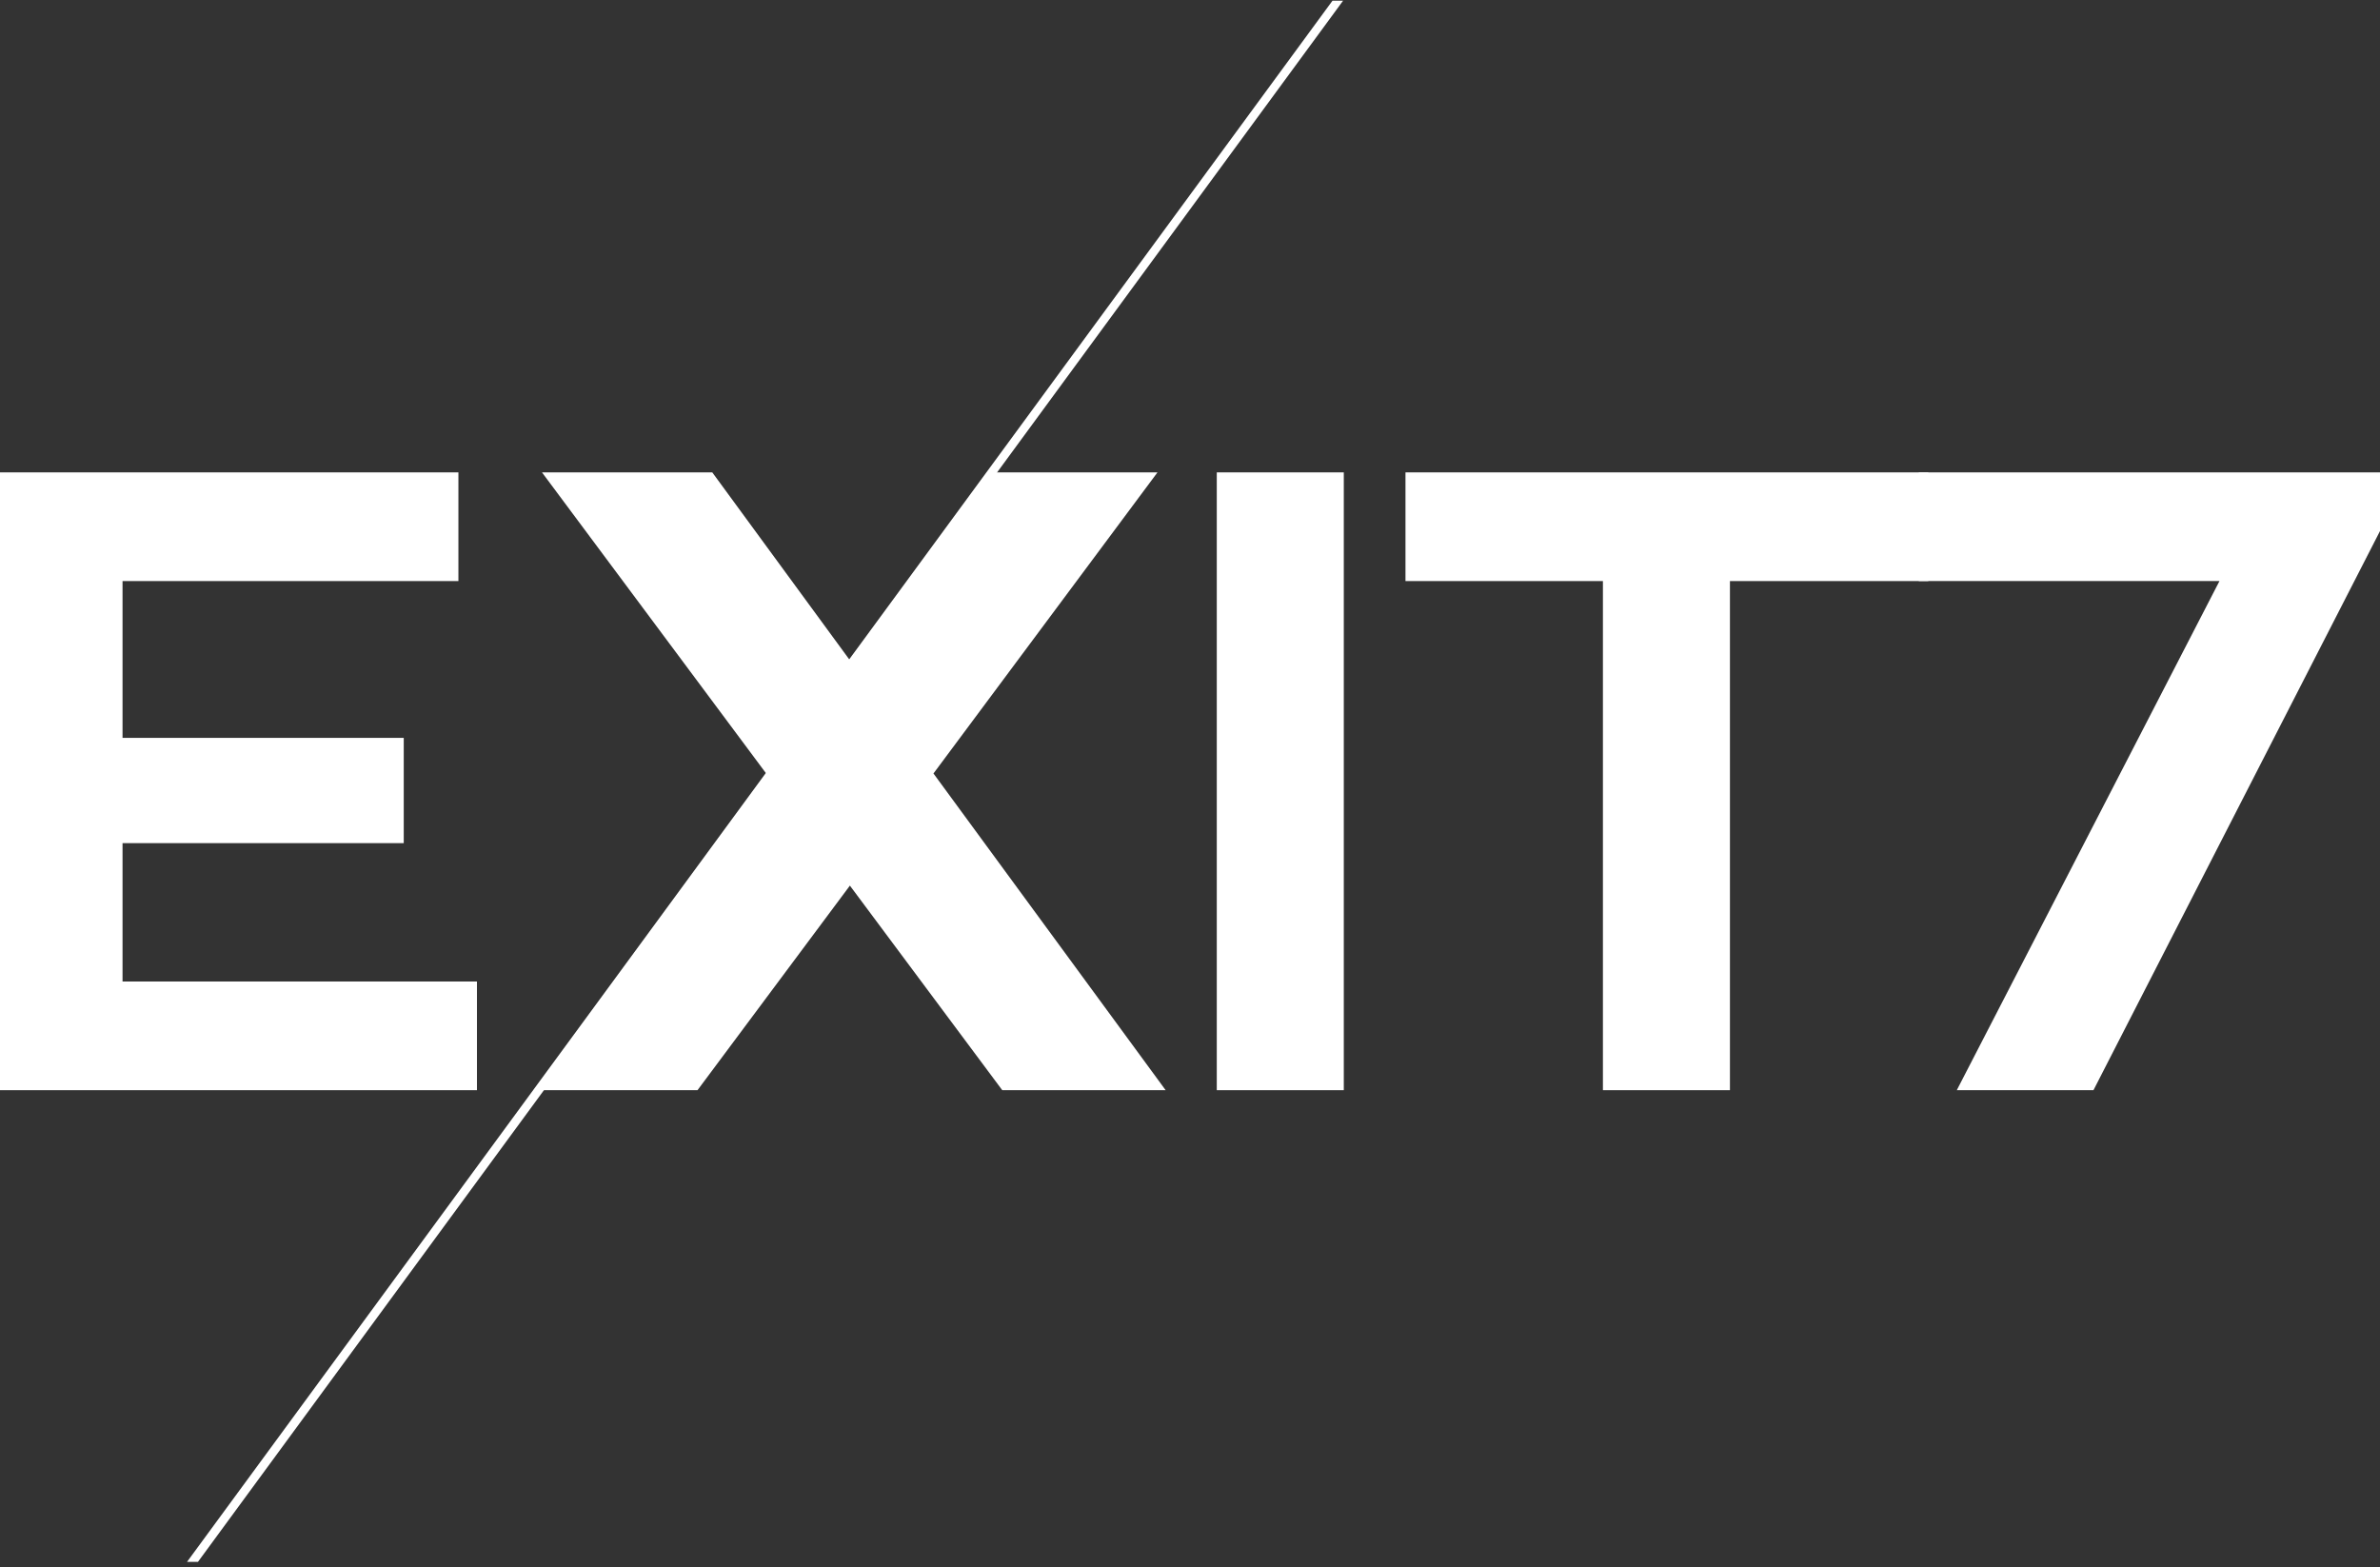
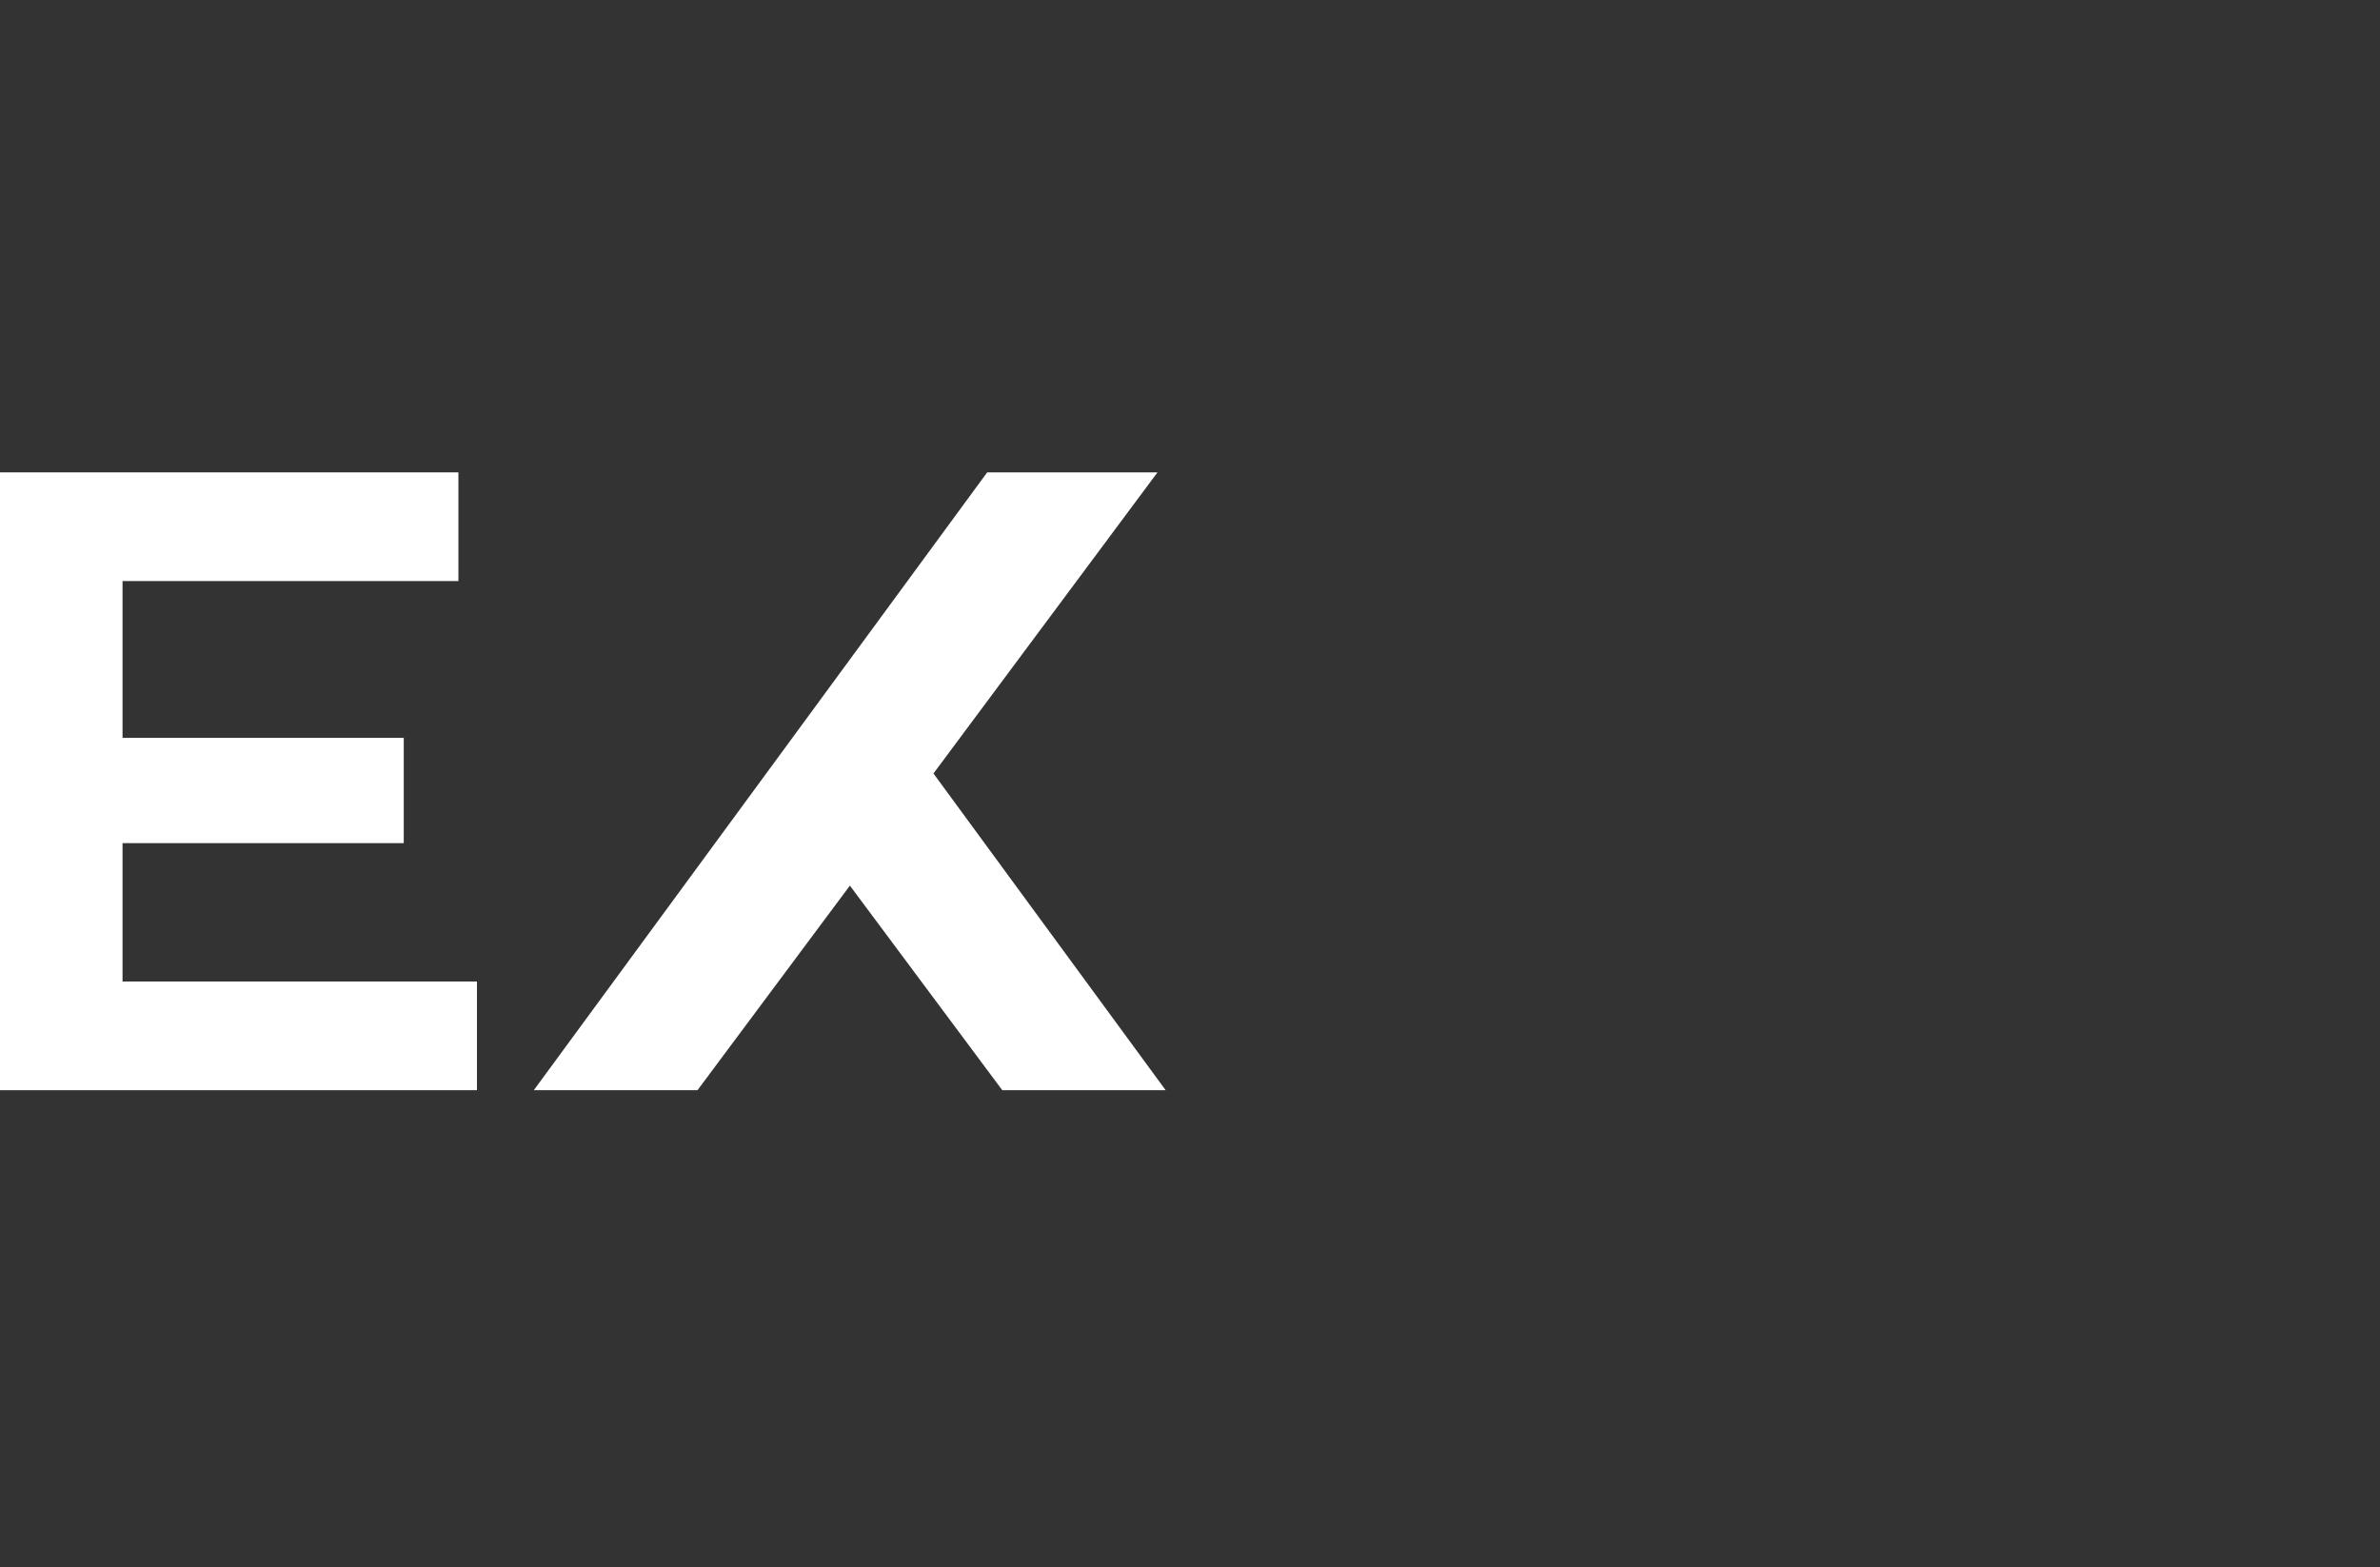
<svg xmlns="http://www.w3.org/2000/svg" width="404" height="266" viewBox="0 0 404 266" fill="none">
  <rect x="0" y="0" width="404" height="266" fill="#333333" stroke="none" />
-   <path d="M327.308 98.635H293.654V185.056H272.093V98.635H238.577V80.186H327.324V98.635H327.308Z" fill="white" />
-   <path d="M404 80.186V90.143L355.36 185.056H332.16L376.748 98.635H325.708V80.186H404Z" fill="white" />
  <path d="M80.962 166.607V185.056H0V80.186H77.814V98.635H20.8V125.252H68.535V143.12H20.8V166.607H80.962Z" fill="white" />
-   <path d="M228.106 185.056H206.546V80.186H228.106V185.056Z" fill="white" />
-   <path d="M135.306 138.346L92.001 80.186H120.907L149.916 119.792L135.306 138.346Z" fill="white" />
  <path d="M197.867 185.056L158.454 131.296L196.479 80.186H167.572L90.613 185.056H118.399L144.267 150.329L170.132 185.056H197.867Z" fill="white" />
-   <path d="M226.185 0.121L31.749 265.121H33.603L227.985 0.121H226.185Z" fill="white" />
</svg>